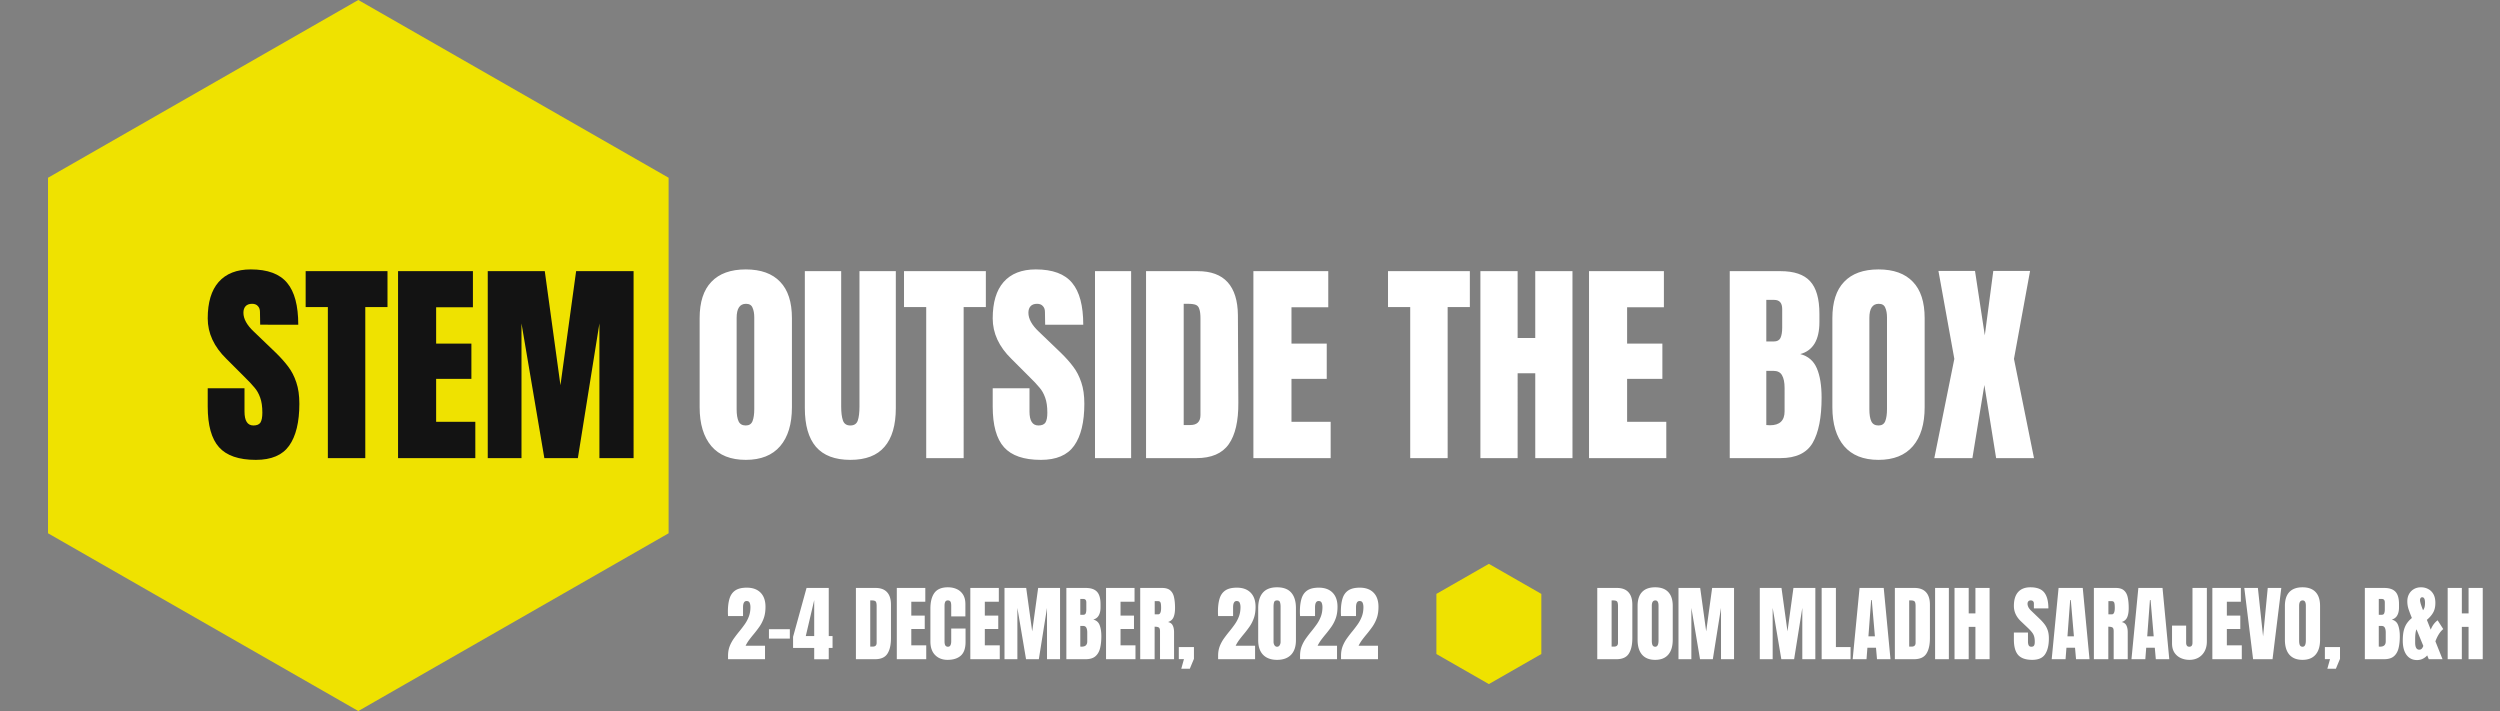
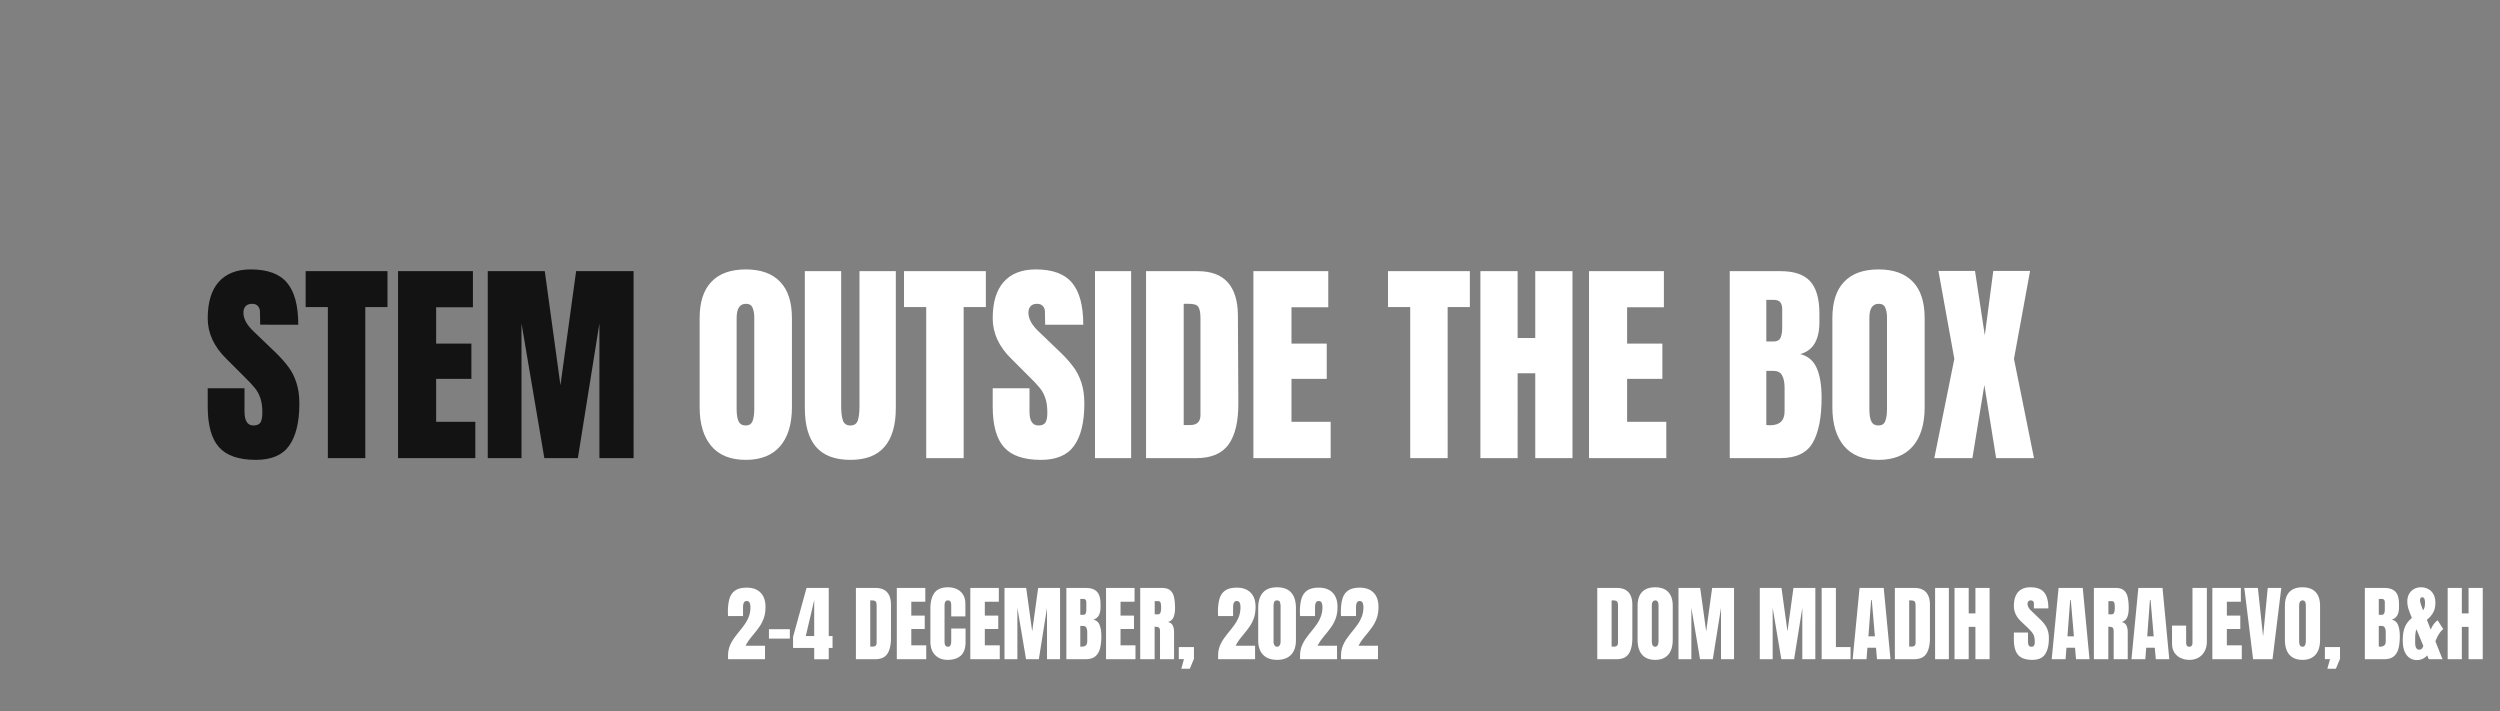
<svg xmlns="http://www.w3.org/2000/svg" width="1206" height="343" fill="none" viewBox="0 0 1206 343">
  <rect x="0" y="0" width="1206" height="343" fill="#808080" stroke="none" />
  <path fill="#fff" d="M351.211 318v-1.641c0-1.705.26-3.235.781-4.589a17.147 17.147 0 0 1 2.051-3.79 60.148 60.148 0 0 1 2.637-3.437 57.544 57.544 0 0 0 2.558-3.359 16.64 16.64 0 0 0 1.992-3.75c.521-1.355.782-2.872.782-4.551 0-.807-.124-1.498-.371-2.071-.235-.585-.73-.878-1.485-.878-1.146 0-1.718 1.022-1.718 3.066v4.199h-7.227a40.633 40.633 0 0 0-.059-1.015 31.842 31.842 0 0 1-.019-1.094c0-2.474.26-4.57.781-6.289.521-1.732 1.439-3.047 2.754-3.946 1.328-.911 3.19-1.367 5.586-1.367 2.851 0 5.065.801 6.641 2.403 1.588 1.601 2.382 3.886 2.382 6.855 0 2.018-.26 3.789-.781 5.313a17.136 17.136 0 0 1-2.07 4.14 54.4 54.4 0 0 1-2.832 3.711 71.139 71.139 0 0 0-2.129 2.676 19.583 19.583 0 0 0-1.797 2.93h9.375V318h-17.832Zm19.727-9.941v-4.532h10.078v4.532h-10.078Zm21.835 9.961v-5.45h-10.195v-5.371l6.504-23.594h10.703v23.223h1.836v5.742h-1.836v5.45h-7.012Zm-4.062-11.192h4.062v-17.324l-4.062 17.324ZM412.891 318v-34.375h9.453c2.474 0 4.336.69 5.586 2.07 1.25 1.367 1.875 3.373 1.875 6.016v16.094c0 3.255-.573 5.768-1.719 7.539-1.133 1.771-3.125 2.656-5.977 2.656h-9.218Zm6.914-6.074h1.191c1.263 0 1.895-.612 1.895-1.836v-17.735c0-1.145-.157-1.881-.469-2.207-.3-.338-.918-.507-1.856-.507h-.761v22.285ZM432.617 318v-34.375h13.75v6.641h-6.758v6.699h6.485v6.465h-6.485v7.871h7.207V318h-14.199Zm24.492.312c-2.487 0-4.492-.774-6.015-2.324-1.511-1.549-2.266-3.717-2.266-6.504v-15.859c0-3.333.658-5.885 1.973-7.656 1.328-1.771 3.483-2.657 6.465-2.657 1.627 0 3.073.3 4.336.899a6.853 6.853 0 0 1 3.007 2.695c.73 1.185 1.094 2.683 1.094 4.492v5.938h-6.836v-5.078c0-1.029-.13-1.719-.39-2.07-.261-.365-.665-.547-1.211-.547-.638 0-1.068.234-1.289.703-.222.455-.332 1.067-.332 1.836v17.207c0 .95.136 1.621.41 2.011.286.391.69.586 1.211.586.586 0 .996-.241 1.23-.722.247-.482.371-1.107.371-1.875v-6.192h6.914v6.504c0 3.021-.761 5.215-2.285 6.582-1.523 1.354-3.652 2.031-6.387 2.031Zm10.977-.312v-34.375h13.75v6.641h-6.758v6.699h6.484v6.465h-6.484v7.871h7.207V318h-14.199Zm16.484 0v-34.375h10.469l2.891 20.957 2.871-20.957h10.566V318h-6.289v-24.766L501.133 318h-6.172l-4.18-24.766V318h-6.211Zm29.844 0v-34.375h9.316c2.5 0 4.317.612 5.45 1.836 1.146 1.211 1.718 3.216 1.718 6.016v1.503c0 1.615-.293 2.924-.878 3.926-.573 1.003-1.452 1.66-2.637 1.973 1.549.391 2.584 1.309 3.105 2.754.534 1.432.801 3.183.801 5.254 0 2.226-.208 4.173-.625 5.84-.417 1.666-1.172 2.962-2.266 3.886-1.093.925-2.649 1.387-4.668 1.387h-9.316Zm6.719-21.426h1.406c.638 0 1.048-.247 1.231-.742.182-.495.273-1.087.273-1.777v-3.457c0-1.107-.488-1.66-1.465-1.66h-1.445v7.636Zm.683 15.371c1.784 0 2.676-.846 2.676-2.539v-4.297c0-.976-.15-1.744-.449-2.304-.286-.573-.833-.86-1.641-.86h-1.269v9.961c.286.026.514.039.683.039ZM533.555 318v-34.375h13.75v6.641h-6.758v6.699h6.484v6.465h-6.484v7.871h7.207V318h-14.199Zm16.484 0v-34.375h10.547c1.758 0 3.086.404 3.984 1.211.899.794 1.498 1.914 1.797 3.359.313 1.433.469 3.119.469 5.059 0 1.875-.241 3.372-.723 4.492-.468 1.12-1.36 1.895-2.675 2.324 1.08.222 1.835.762 2.265 1.621.443.847.664 1.947.664 3.301V318h-6.777v-13.457c0-1.003-.208-1.621-.625-1.855-.404-.248-1.061-.372-1.973-.372V318h-6.953Zm6.992-21.641h1.66c.951 0 1.426-1.035 1.426-3.105 0-1.341-.104-2.22-.312-2.637-.209-.416-.599-.625-1.172-.625h-1.602v6.367Zm12.813 26.231 1.289-4.61h-2.481v-5.82h7.305v5.645l-1.992 4.785h-4.121Zm17.773-4.59v-1.641c0-1.705.261-3.235.781-4.589a17.147 17.147 0 0 1 2.051-3.79 60.61 60.61 0 0 1 2.637-3.437 58.008 58.008 0 0 0 2.559-3.359 16.72 16.72 0 0 0 1.992-3.75c.521-1.355.781-2.872.781-4.551 0-.807-.124-1.498-.371-2.071-.235-.585-.729-.878-1.485-.878-1.145 0-1.718 1.022-1.718 3.066v4.199h-7.227a40.261 40.261 0 0 0-.058-1.015c-.013-.378-.02-.743-.02-1.094 0-2.474.26-4.57.781-6.289.521-1.732 1.439-3.047 2.754-3.946 1.328-.911 3.19-1.367 5.586-1.367 2.852 0 5.065.801 6.641 2.403 1.588 1.601 2.383 3.886 2.383 6.855 0 2.018-.261 3.789-.782 5.313a17.1 17.1 0 0 1-2.07 4.14A53.76 53.76 0 0 1 600 305.91a71.139 71.139 0 0 0-2.129 2.676 19.583 19.583 0 0 0-1.797 2.93h9.375V318h-17.832Zm28.438.312c-2.904 0-5.15-.813-6.739-2.441-1.575-1.628-2.363-3.971-2.363-7.031v-15.508c0-3.229.749-5.703 2.246-7.422 1.511-1.732 3.796-2.598 6.856-2.598 3.073 0 5.358.866 6.855 2.598 1.498 1.719 2.246 4.193 2.246 7.422v15.508c0 3.06-.788 5.403-2.363 7.031-1.576 1.628-3.822 2.441-6.738 2.441Zm0-6.328c.534 0 .95-.241 1.25-.722a3.012 3.012 0 0 0 .449-1.621v-16.973c0-.807-.091-1.51-.274-2.109-.169-.612-.644-.918-1.425-.918-.782 0-1.263.306-1.446.918-.169.599-.254 1.302-.254 2.109v16.973c0 .599.15 1.139.45 1.621.312.481.729.722 1.25.722ZM627.148 318v-1.641c0-1.705.261-3.235.782-4.589a17.143 17.143 0 0 1 2.05-3.79 61.079 61.079 0 0 1 2.637-3.437 57.562 57.562 0 0 0 2.559-3.359 16.72 16.72 0 0 0 1.992-3.75c.521-1.355.781-2.872.781-4.551 0-.807-.123-1.498-.371-2.071-.234-.585-.729-.878-1.484-.878-1.146 0-1.719 1.022-1.719 3.066v4.199h-7.227a40.261 40.261 0 0 0-.058-1.015c-.013-.378-.02-.743-.02-1.094 0-2.474.261-4.57.782-6.289.52-1.732 1.438-3.047 2.753-3.946 1.329-.911 3.191-1.367 5.586-1.367 2.852 0 5.066.801 6.641 2.403 1.589 1.601 2.383 3.886 2.383 6.855 0 2.018-.261 3.789-.781 5.313a17.103 17.103 0 0 1-2.071 4.14 53.76 53.76 0 0 1-2.832 3.711 71.139 71.139 0 0 0-2.129 2.676 19.583 19.583 0 0 0-1.797 2.93h9.375V318h-17.832Zm19.766 0v-1.641c0-1.705.26-3.235.781-4.589a17.147 17.147 0 0 1 2.051-3.79 60.148 60.148 0 0 1 2.637-3.437 57.544 57.544 0 0 0 2.558-3.359 16.683 16.683 0 0 0 1.993-3.75c.52-1.355.781-2.872.781-4.551 0-.807-.124-1.498-.371-2.071-.235-.585-.729-.878-1.485-.878-1.145 0-1.718 1.022-1.718 3.066v4.199h-7.227a36.341 36.341 0 0 0-.059-1.015 31.842 31.842 0 0 1-.019-1.094c0-2.474.26-4.57.781-6.289.521-1.732 1.439-3.047 2.754-3.946 1.328-.911 3.19-1.367 5.586-1.367 2.852 0 5.065.801 6.641 2.403 1.588 1.601 2.382 3.886 2.382 6.855 0 2.018-.26 3.789-.781 5.313a17.136 17.136 0 0 1-2.07 4.14 53.76 53.76 0 0 1-2.832 3.711 71.139 71.139 0 0 0-2.129 2.676 19.583 19.583 0 0 0-1.797 2.93h9.375V318h-17.832Zm123.609 0v-34.375h9.454c2.474 0 4.335.69 5.585 2.07 1.25 1.367 1.876 3.373 1.876 6.016v16.094c0 3.255-.573 5.768-1.719 7.539-1.133 1.771-3.125 2.656-5.977 2.656h-9.219Zm6.915-6.074h1.191c1.263 0 1.894-.612 1.894-1.836v-17.735c0-1.145-.156-1.881-.468-2.207-.3-.338-.918-.507-1.856-.507h-.761v22.285Zm21.015 6.386c-2.747 0-4.85-.826-6.308-2.48-1.446-1.667-2.168-4.069-2.168-7.207v-16.328c0-2.943.716-5.176 2.148-6.699 1.445-1.524 3.555-2.286 6.328-2.286 2.774 0 4.876.762 6.309 2.286 1.445 1.523 2.168 3.756 2.168 6.699v16.328c0 3.138-.729 5.54-2.188 7.207-1.445 1.654-3.541 2.48-6.289 2.48Zm.059-6.328c1.041 0 1.562-1.009 1.562-3.027V292.18c0-1.693-.508-2.539-1.523-2.539-1.146 0-1.719.866-1.719 2.597v16.758c0 1.068.13 1.836.391 2.305.26.456.69.683 1.289.683ZM809.703 318v-34.375h10.469l2.89 20.957 2.872-20.957H836.5V318h-6.289v-24.766L826.266 318h-6.172l-4.18-24.766V318h-6.211Zm39.219 0v-34.375h10.469l2.89 20.957 2.871-20.957h10.567V318h-6.289v-24.766L865.484 318h-6.172l-4.179-24.766V318h-6.211Zm29.844 0v-34.375h6.875v28.516h7.07V318h-13.945Zm14.961 0 3.32-34.375h11.66L911.969 318h-6.504l-.488-5.547h-4.141l-.43 5.547h-6.679Zm7.597-11.035h3.125l-1.504-17.481h-.312l-1.309 17.481ZM914.078 318v-34.375h9.453c2.474 0 4.336.69 5.586 2.07 1.25 1.367 1.875 3.373 1.875 6.016v16.094c0 3.255-.573 5.768-1.719 7.539-1.132 1.771-3.125 2.656-5.976 2.656h-9.219Zm6.914-6.074h1.192c1.263 0 1.894-.612 1.894-1.836v-17.735c0-1.145-.156-1.881-.469-2.207-.299-.338-.918-.507-1.855-.507h-.762v22.285Zm12.5 6.074v-34.375h6.641V318h-6.641Zm9.375 0v-34.375h6.836v12.285h3.242v-12.285h6.836V318h-6.836v-15.586h-3.242V318h-6.836Zm37.5.312c-3.138 0-5.403-.781-6.797-2.343-1.38-1.563-2.07-4.05-2.07-7.461v-3.36h6.797v4.297c0 .795.117 1.42.351 1.875.248.443.671.664 1.27.664.625 0 1.055-.182 1.289-.546.247-.365.371-.964.371-1.797 0-1.055-.104-1.934-.312-2.637a5.746 5.746 0 0 0-1.094-2.031c-.508-.651-1.218-1.407-2.129-2.266l-3.086-2.93c-2.305-2.174-3.457-4.661-3.457-7.461 0-2.929.677-5.162 2.031-6.699 1.367-1.536 3.34-2.305 5.918-2.305 3.151 0 5.384.84 6.699 2.52 1.329 1.68 1.993 4.232 1.993 7.656h-6.993v-2.363c0-.469-.136-.833-.41-1.094-.26-.26-.618-.39-1.074-.39-.547 0-.95.156-1.211.468-.247.3-.371.69-.371 1.172s.13 1.003.391 1.563c.26.56.774 1.204 1.543 1.933l3.964 3.809a22.284 22.284 0 0 1 2.188 2.402c.664.834 1.198 1.81 1.602 2.93.403 1.107.605 2.461.605 4.062 0 3.23-.599 5.762-1.797 7.598-1.185 1.823-3.255 2.734-6.211 2.734Zm9.375-.312 3.32-34.375h11.658l3.26 34.375h-6.5l-.49-5.547h-4.138l-.43 5.547h-6.68Zm7.598-11.035h3.12l-1.499-17.481h-.313l-1.308 17.481ZM1010.09 318v-34.375h10.55c1.76 0 3.09.404 3.98 1.211.9.794 1.5 1.914 1.8 3.359.31 1.433.47 3.119.47 5.059 0 1.875-.24 3.372-.72 4.492-.47 1.12-1.36 1.895-2.68 2.324 1.08.222 1.84.762 2.27 1.621.44.847.66 1.947.66 3.301V318h-6.78v-13.457c0-1.003-.2-1.621-.62-1.855-.4-.248-1.06-.372-1.97-.372V318h-6.96Zm7-21.641h1.66c.95 0 1.42-1.035 1.42-3.105 0-1.341-.1-2.22-.31-2.637-.21-.416-.6-.625-1.17-.625h-1.6v6.367ZM1028.22 318l3.32-34.375h11.66l3.26 34.375h-6.5l-.49-5.547h-4.14l-.43 5.547h-6.68Zm7.6-11.035h3.12l-1.5-17.481h-.32l-1.3 17.481Zm20.37 11.347c-1.55 0-2.96-.299-4.24-.898a7.193 7.193 0 0 1-3.05-2.656c-.74-1.185-1.11-2.637-1.11-4.356v-8.613h6.8v8.203c0 .599.11 1.081.35 1.446.24.364.64.546 1.17.546 1.03 0 1.54-.631 1.54-1.894v-26.465h6.94v25.781c0 1.823-.36 3.405-1.08 4.746-.71 1.328-1.7 2.357-2.97 3.086-1.26.716-2.71 1.074-4.35 1.074Zm11.05-.312v-34.375h13.75v6.641h-6.76v6.699h6.49v6.465h-6.49v7.871h7.21V318h-14.2Zm19.65 0-4.24-34.395h6.55l2.51 23.399 2.25-23.399h6.54L1096.27 318h-9.38Zm23.83.312c-2.75 0-4.85-.826-6.31-2.48-1.45-1.667-2.17-4.069-2.17-7.207v-16.328c0-2.943.72-5.176 2.15-6.699 1.45-1.524 3.56-2.286 6.33-2.286s4.88.762 6.31 2.286c1.44 1.523 2.17 3.756 2.17 6.699v16.328c0 3.138-.73 5.54-2.19 7.207-1.45 1.654-3.54 2.48-6.29 2.48Zm.06-6.328c1.04 0 1.56-1.009 1.56-3.027V292.18c0-1.693-.51-2.539-1.52-2.539-1.15 0-1.72.866-1.72 2.597v16.758c0 1.068.13 1.836.39 2.305.26.456.69.683 1.29.683Zm11.93 10.606 1.29-4.61h-2.48v-5.82h7.3v5.645l-1.99 4.785h-4.12Zm18.09-4.59v-34.375h9.31c2.5 0 4.32.612 5.45 1.836 1.15 1.211 1.72 3.216 1.72 6.016v1.503c0 1.615-.29 2.924-.88 3.926-.57 1.003-1.45 1.66-2.63 1.973 1.55.391 2.58 1.309 3.1 2.754.53 1.432.8 3.183.8 5.254 0 2.226-.21 4.173-.62 5.84-.42 1.666-1.17 2.962-2.27 3.886-1.09.925-2.65 1.387-4.67 1.387h-9.31Zm6.72-21.426h1.4c.64 0 1.05-.247 1.23-.742.18-.495.28-1.087.28-1.777v-3.457c0-1.107-.49-1.66-1.47-1.66h-1.44v7.636Zm.68 15.371c1.78 0 2.68-.846 2.68-2.539v-4.297c0-.976-.15-1.744-.45-2.304-.29-.573-.84-.86-1.64-.86h-1.27v9.961c.28.026.51.039.68.039Zm17.75 6.465c-2.13 0-3.81-.827-5.04-2.48-1.21-1.654-1.81-3.933-1.81-6.836 0-2.071.18-3.789.54-5.156.38-1.368.9-2.507 1.57-3.418.66-.912 1.42-1.706 2.28-2.383l-.15-.391a74.673 74.673 0 0 1-1.45-3.867c-.4-1.237-.6-2.507-.6-3.809 0-1.315.28-2.48.83-3.496a6.122 6.122 0 0 1 2.33-2.383c1-.586 2.15-.879 3.44-.879 1.27 0 2.43.28 3.47.84 1.06.547 1.9 1.374 2.52 2.481.63 1.107.94 2.506.94 4.199 0 1.836-.34 3.372-1.03 4.609-.68 1.237-1.7 2.429-3.07 3.575l1.87 4.726c.77-1.94 1.88-3.444 3.32-4.512l2.72 4.239c-1.51 1.211-2.77 3.183-3.79 5.918l3.44 8.613h-6.64l-.76-1.855c-.51.625-1.2 1.158-2.06 1.601-.84.443-1.8.664-2.87.664Zm1.47-28.945c0 .338.08.84.25 1.504.17.651.57 1.784 1.19 3.398.25-.26.47-.67.67-1.23.19-.56.29-1.328.29-2.305 0-1.003-.12-1.706-.37-2.109-.24-.404-.55-.606-.94-.606-.38 0-.66.143-.84.43-.17.273-.25.579-.25.918Zm-2.35 20.469c0 2.317.66 3.476 1.98 3.476.53 0 .96-.195 1.29-.586.32-.403.54-.82.66-1.25l-3.28-7.988c-.43.911-.65 2.506-.65 4.785v1.563Zm15.69 8.066v-34.375h6.83v12.285h3.25v-12.285h6.83V318h-6.83v-15.586h-3.25V318h-6.83Z" />
-   <path fill="#EFE200" d="m172.847 0 149.69 85.75v171.5L172.847 343l-149.69-85.75V85.75L172.847 0Zm545.381 272 25.312 14.5v29L718.228 330l-25.312-14.5v-29l25.312-14.5Z" />
  <path fill="#131313" d="M123.41 221.84c-8.19 0-14.105-2.03-17.745-6.09-3.64-4.06-5.46-10.605-5.46-19.635v-8.82h17.745v11.235c0 4.48 1.435 6.72 4.305 6.72 1.61 0 2.73-.455 3.36-1.365.63-.98.945-2.59.945-4.83 0-2.94-.35-5.355-1.05-7.245-.7-1.96-1.61-3.57-2.73-4.83-1.05-1.33-2.975-3.36-5.775-6.09l-7.77-7.77c-6.02-5.88-9.03-12.39-9.03-19.53 0-7.7 1.75-13.545 5.25-17.535 3.57-4.06 8.75-6.09 15.54-6.09 8.12 0 13.965 2.17 17.535 6.51 3.57 4.27 5.355 10.99 5.355 20.16H125.51l-.105-6.195c0-1.19-.35-2.135-1.05-2.835-.63-.7-1.54-1.05-2.73-1.05-1.4 0-2.45.385-3.15 1.155-.7.77-1.05 1.82-1.05 3.15 0 2.94 1.68 5.985 5.04 9.135l10.5 10.08c2.45 2.38 4.48 4.655 6.09 6.825 1.61 2.1 2.905 4.62 3.885 7.56.98 2.87 1.47 6.3 1.47 10.29 0 8.89-1.645 15.645-4.935 20.265-3.22 4.55-8.575 6.825-16.065 6.825Zm34.748-.84v-72.87h-10.71v-17.325h39.48v17.325h-10.71V221h-18.06Zm33.861 0v-90.195h36.12v17.43h-17.745v17.535h17.01v17.01h-17.01v20.685h18.9V221h-37.275Zm43.272 0v-90.195h27.51l7.56 55.02 7.56-55.02h27.72V221h-16.485v-64.995L278.761 221h-16.17l-11.025-64.995V221h-16.275Z" />
  <path fill="#fff" d="M359.765 221.84c-7.28 0-12.81-2.205-16.59-6.615-3.78-4.48-5.67-10.745-5.67-18.795v-42.945c0-7.77 1.89-13.615 5.67-17.535 3.78-3.99 9.31-5.985 16.59-5.985 7.28 0 12.81 1.995 16.59 5.985 3.78 3.92 5.67 9.765 5.67 17.535v42.945c0 8.12-1.89 14.385-5.67 18.795-3.78 4.41-9.31 6.615-16.59 6.615Zm0-16.59c1.61 0 2.695-.7 3.255-2.1.56-1.4.84-3.36.84-5.88v-44.1c0-1.96-.28-3.535-.84-4.725-.49-1.26-1.54-1.89-3.15-1.89-3.01 0-4.515 2.275-4.515 6.825v43.995c0 2.59.315 4.55.945 5.88.63 1.33 1.785 1.995 3.465 1.995Zm50.434 16.59c-7.42 0-12.95-2.1-16.59-6.3-3.57-4.2-5.355-10.43-5.355-18.69v-66.045h17.535v65.31c0 2.87.28 5.11.84 6.72.56 1.61 1.75 2.415 3.57 2.415 1.82 0 3.01-.77 3.57-2.31.56-1.61.84-3.885.84-6.825v-65.31h17.535v66.045c0 8.26-1.82 14.49-5.46 18.69-3.57 4.2-9.065 6.3-16.485 6.3Zm36.607-.84v-72.87h-10.71v-17.325h39.48v17.325h-10.71V221h-18.06Zm55.281.84c-8.19 0-14.105-2.03-17.745-6.09-3.64-4.06-5.46-10.605-5.46-19.635v-8.82h17.745v11.235c0 4.48 1.435 6.72 4.305 6.72 1.61 0 2.73-.455 3.36-1.365.63-.98.945-2.59.945-4.83 0-2.94-.35-5.355-1.05-7.245-.7-1.96-1.61-3.57-2.73-4.83-1.05-1.33-2.975-3.36-5.775-6.09l-7.77-7.77c-6.02-5.88-9.03-12.39-9.03-19.53 0-7.7 1.75-13.545 5.25-17.535 3.57-4.06 8.75-6.09 15.54-6.09 8.12 0 13.965 2.17 17.535 6.51 3.57 4.27 5.355 10.99 5.355 20.16h-18.375l-.105-6.195c0-1.19-.35-2.135-1.05-2.835-.63-.7-1.54-1.05-2.73-1.05-1.4 0-2.45.385-3.15 1.155-.7.77-1.05 1.82-1.05 3.15 0 2.94 1.68 5.985 5.04 9.135l10.5 10.08c2.45 2.38 4.48 4.655 6.09 6.825 1.61 2.1 2.905 4.62 3.885 7.56.98 2.87 1.47 6.3 1.47 10.29 0 8.89-1.645 15.645-4.935 20.265-3.22 4.55-8.575 6.825-16.065 6.825Zm26.138-.84v-90.195h17.43V221h-17.43Zm24.629-90.195h24.885c6.44 0 11.27 1.785 14.49 5.355 3.22 3.57 4.865 8.855 4.935 15.855l.21 42.21c.07 8.89-1.47 15.575-4.62 20.055-3.15 4.48-8.365 6.72-15.645 6.72h-24.255v-90.195Zm21.315 74.235c3.29 0 4.935-1.61 4.935-4.83v-46.515c0-2.03-.175-3.535-.525-4.515-.28-1.05-.84-1.75-1.68-2.1-.84-.35-2.135-.525-3.885-.525h-1.995v58.485h3.15ZM604.636 221v-90.195h36.12v17.43h-17.745v17.535h17.01v17.01h-17.01v20.685h18.9V221h-37.275Zm75.651 0v-72.87h-10.71v-17.325h39.48v17.325h-10.71V221h-18.06Zm33.861 0v-90.195h17.955v32.235h8.505v-32.235h17.955V221h-17.955v-40.95h-8.505V221h-17.955Zm52.398 0v-90.195h36.12v17.43h-17.745v17.535h17.01v17.01h-17.01v20.685h18.9V221h-37.275Zm67.881-90.195h24.465c6.58 0 11.34 1.61 14.28 4.83 3.01 3.22 4.515 8.47 4.515 15.75v3.99c0 8.61-3.08 13.755-9.24 15.435 3.78.98 6.44 3.255 7.98 6.825 1.54 3.57 2.31 8.295 2.31 14.175 0 9.59-1.435 16.87-4.305 21.84-2.87 4.9-8.05 7.35-15.54 7.35h-24.465v-90.195Zm21.315 33.915c1.54 0 2.59-.56 3.15-1.68.56-1.19.84-2.835.84-4.935v-9.03c0-2.94-1.295-4.41-3.885-4.41h-3.78v20.055h3.675Zm-1.89 40.425c4.69 0 7.035-2.24 7.035-6.72V187.19c0-2.73-.42-4.795-1.26-6.195-.77-1.4-2.17-2.1-4.2-2.1h-3.36v26.145l1.785.105Zm52.344 16.695c-7.28 0-12.81-2.205-16.59-6.615-3.78-4.48-5.67-10.745-5.67-18.795v-42.945c0-7.77 1.89-13.615 5.67-17.535 3.78-3.99 9.31-5.985 16.59-5.985 7.28 0 12.81 1.995 16.59 5.985 3.78 3.92 5.67 9.765 5.67 17.535v42.945c0 8.12-1.89 14.385-5.67 18.795-3.78 4.41-9.31 6.615-16.59 6.615Zm0-16.59c1.61 0 2.695-.7 3.255-2.1.56-1.4.84-3.36.84-5.88v-44.1c0-1.96-.28-3.535-.84-4.725-.49-1.26-1.54-1.89-3.15-1.89-3.01 0-4.515 2.275-4.515 6.825v43.995c0 2.59.315 4.55.945 5.88.63 1.33 1.785 1.995 3.465 1.995ZM933.11 221l9.66-47.88-7.665-42.42h17.64l4.725 31.08 4.095-31.08h17.745l-7.77 42.42L981.2 221h-18.27l-5.67-35.28-5.775 35.28H933.11Z" />
</svg>